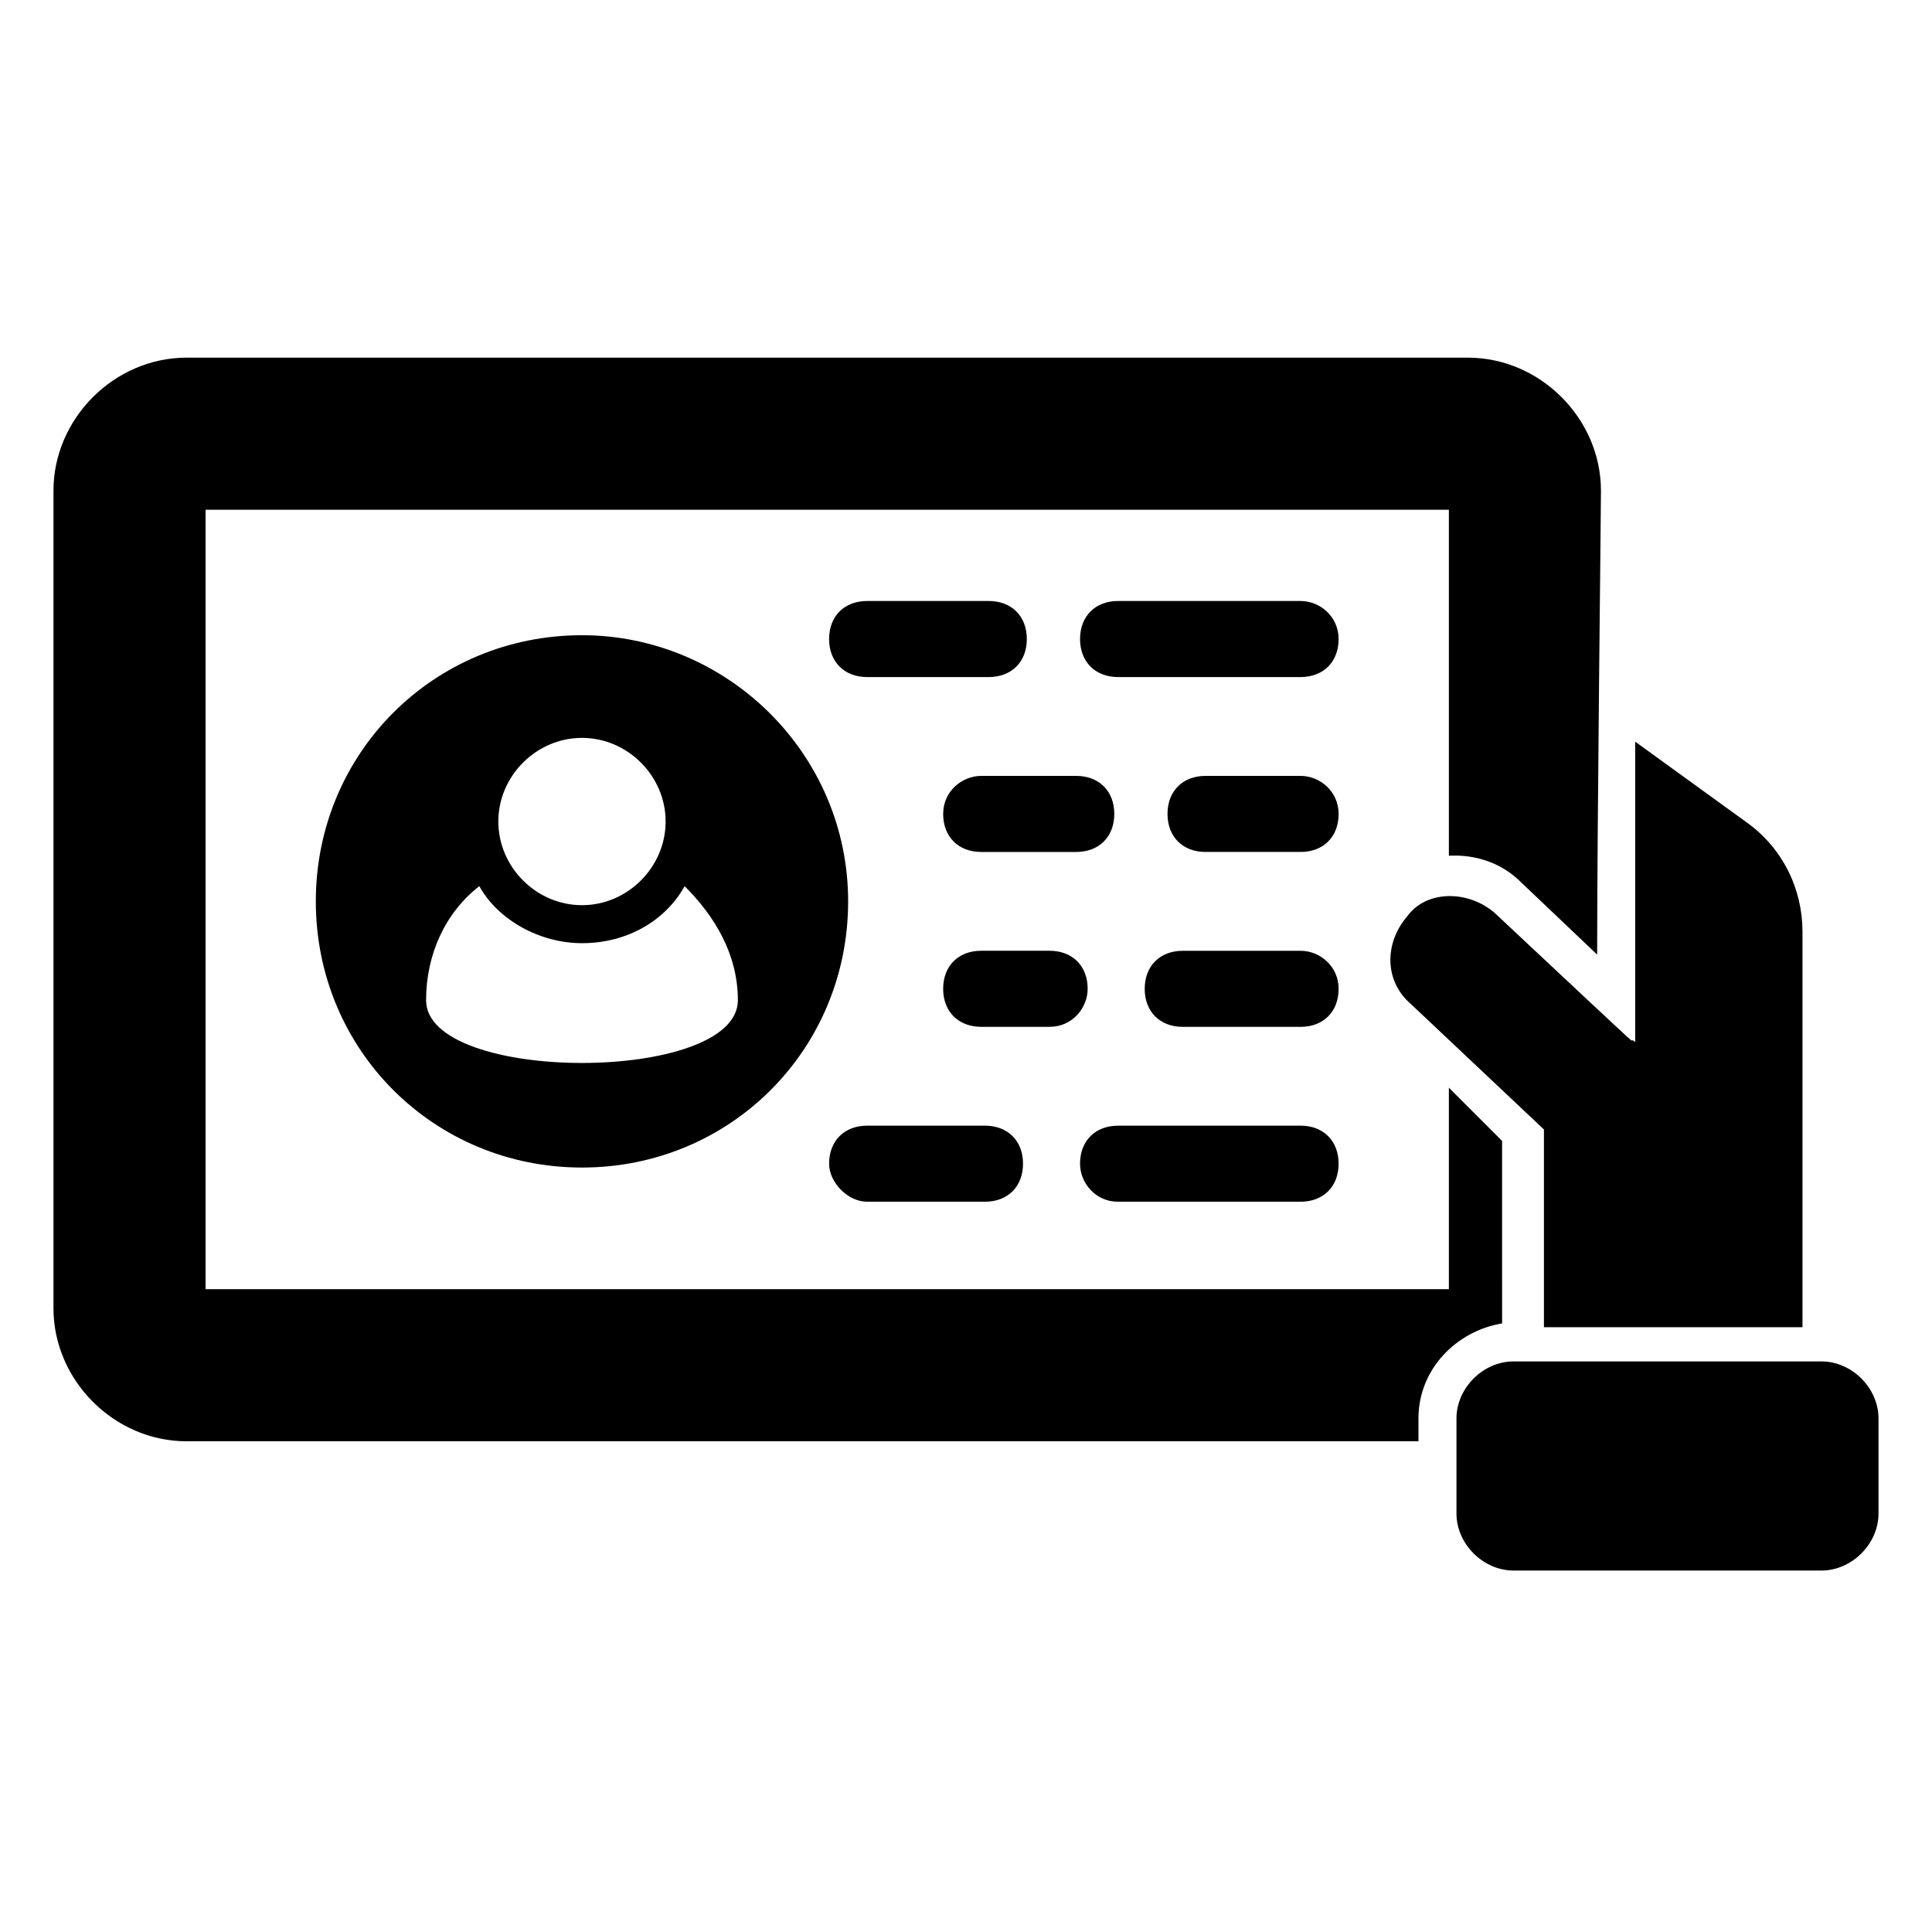
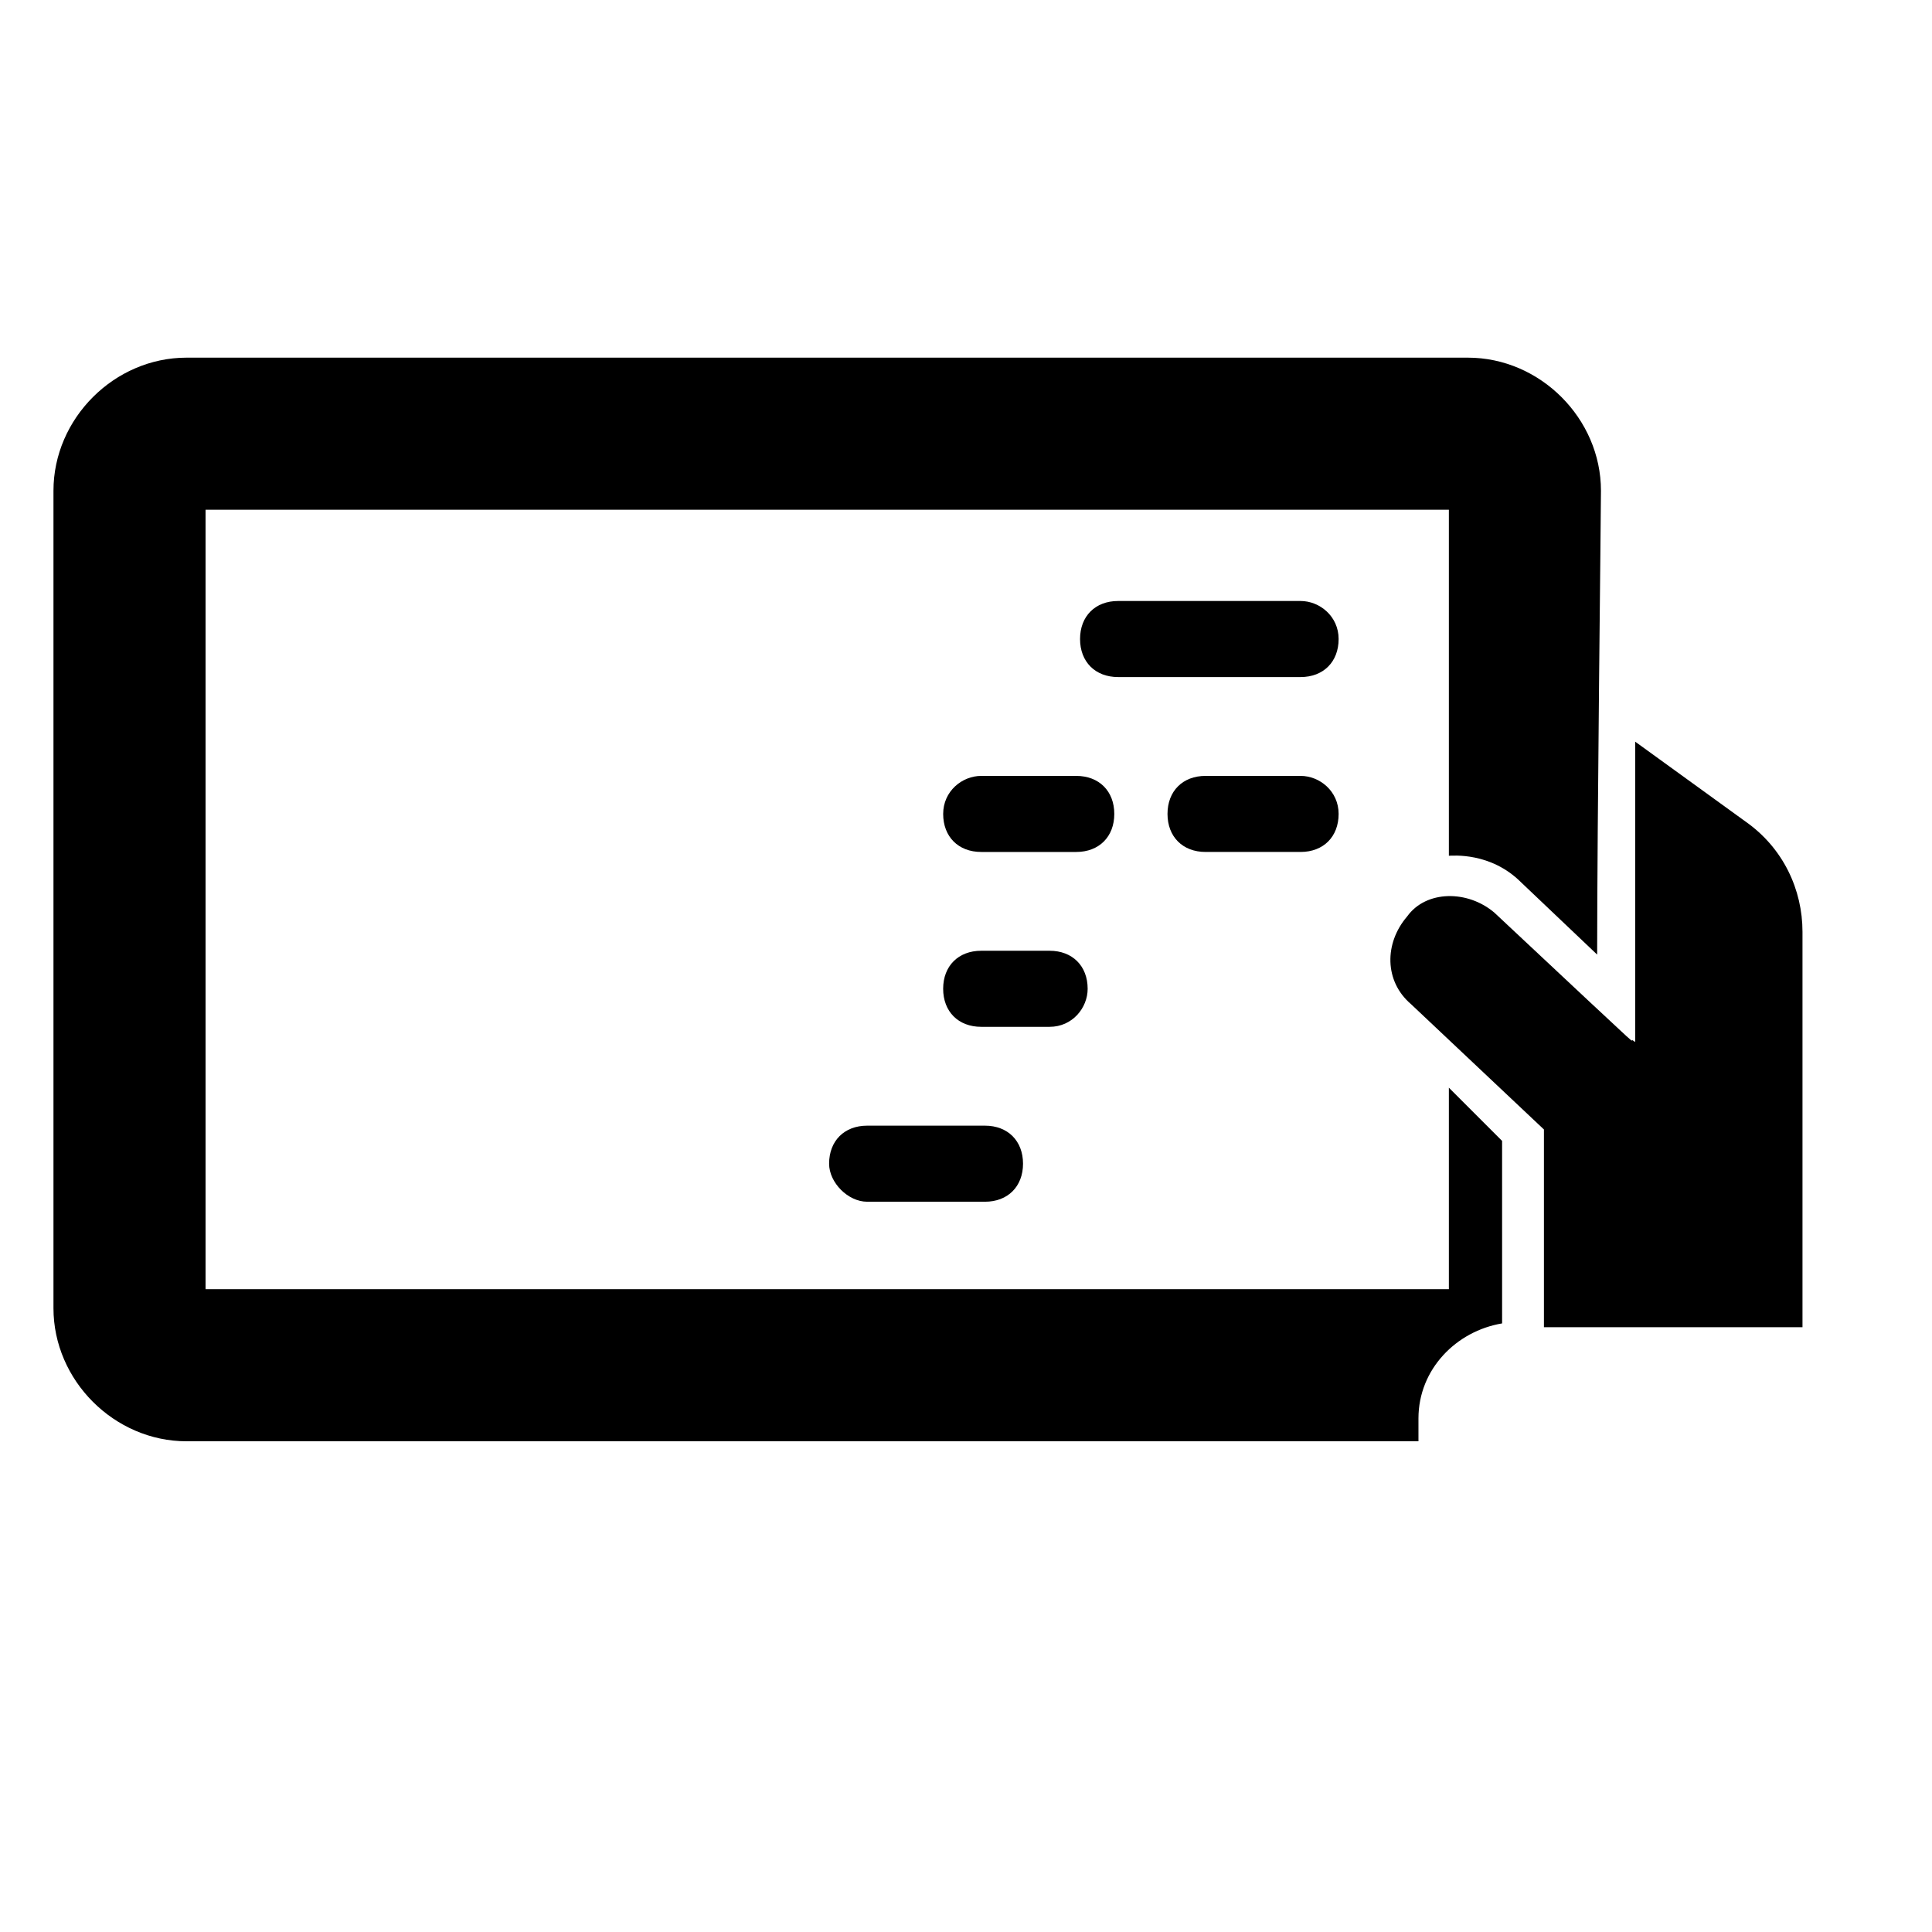
<svg xmlns="http://www.w3.org/2000/svg" fill="#000000" width="800px" height="800px" version="1.1" viewBox="144 144 512 512">
  <g>
    <path d="m540.06 385.89c-7.055-6.047-18.137-6.047-23.176 1.008-6.047 7.055-6.047 17.129 1.008 23.176l35.266 33.25v52.395l68.52 0.004v-104.79c0-11.082-5.039-22.168-15.113-29.223l-29.223-21.16v79.602c-4.031-3.019 10.074 10.078-37.281-34.258z" />
    <path d="m542.07 446.35-14.105-14.105v53.402h-329.49v-206.56h329.49v91.691c1.008 0 11.082-1.008 19.145 7.055l20.152 19.145c0-34.258 1.008-116.88 1.008-122.93 0-19.145-16.121-35.266-35.266-35.266h-339.57c-19.145 0-35.266 16.121-35.266 35.266v216.64c0 19.145 16.121 35.266 35.266 35.266h326.47v-6.047c0-13.098 10.078-23.176 22.168-25.191z" />
-     <path d="m626.71 504.79h-81.617c-8.062 0-15.113 7.055-15.113 15.113v25.191c0 8.062 7.055 15.113 15.113 15.113h81.617c8.062 0 15.113-7.055 15.113-15.113v-25.191c0.004-8.059-7.051-15.113-15.113-15.113z" />
-     <path d="m298.23 312.34c-39.297 0-70.535 31.234-70.535 70.535 0 39.297 31.234 70.535 70.535 70.535 39.297 0 70.535-31.234 70.535-70.535-0.004-39.301-32.246-70.535-70.535-70.535zm0 27.207c12.09 0 22.168 10.078 22.168 22.168 0 12.09-10.078 22.168-22.168 22.168-12.09 0-22.168-10.078-22.168-22.168 0-12.094 10.074-22.168 22.168-22.168zm-41.312 69.523c0-12.09 5.039-23.176 14.105-30.23 5.039 9.07 16.121 15.113 27.207 15.113 12.09 0 22.168-6.047 27.207-15.113 8.062 8.062 14.105 18.137 14.105 30.23 0 22.168-82.625 22.168-82.625 0z" />
    <path d="m488.67 303.27h-48.367c-6.047 0-10.078 4.031-10.078 10.078s4.031 10.078 10.078 10.078h48.367c6.047 0 10.078-4.031 10.078-10.078s-5.039-10.078-10.078-10.078z" />
-     <path d="m406.04 303.27h-32.242c-6.047 0-10.078 4.031-10.078 10.078s4.031 10.078 10.078 10.078h32.242c6.047 0 10.078-4.031 10.078-10.078s-4.031-10.078-10.078-10.078z" />
    <path d="m488.67 349.62h-25.191c-6.047 0-10.078 4.031-10.078 10.078 0 6.047 4.031 10.078 10.078 10.078h25.191c6.047 0 10.078-4.031 10.078-10.078 0-6.047-5.039-10.078-10.078-10.078z" />
    <path d="m393.95 359.7c0 6.047 4.031 10.078 10.078 10.078h25.191c6.047 0 10.078-4.031 10.078-10.078 0-6.047-4.031-10.078-10.078-10.078h-25.191c-5.039 0-10.078 4.031-10.078 10.078z" />
-     <path d="m488.67 395.97h-31.234c-6.047 0-10.078 4.031-10.078 10.078s4.031 10.078 10.078 10.078h31.234c6.047 0 10.078-4.031 10.078-10.078s-5.039-10.078-10.078-10.078z" />
    <path d="m432.24 406.04c0-6.047-4.031-10.078-10.078-10.078h-18.137c-6.047 0-10.078 4.031-10.078 10.078s4.031 10.078 10.078 10.078h18.137c6.047 0 10.078-5.039 10.078-10.078z" />
-     <path d="m440.3 462.47h48.367c6.047 0 10.078-4.031 10.078-10.078s-4.031-10.078-10.078-10.078l-48.367 0.004c-6.047 0-10.078 4.031-10.078 10.078 0 5.035 4.031 10.074 10.078 10.074z" />
    <path d="m373.8 462.47h31.234c6.047 0 10.078-4.031 10.078-10.078s-4.031-10.078-10.078-10.078h-31.234c-6.047 0-10.078 4.031-10.078 10.078 0 5.039 5.039 10.078 10.078 10.078z" />
  </g>
</svg>